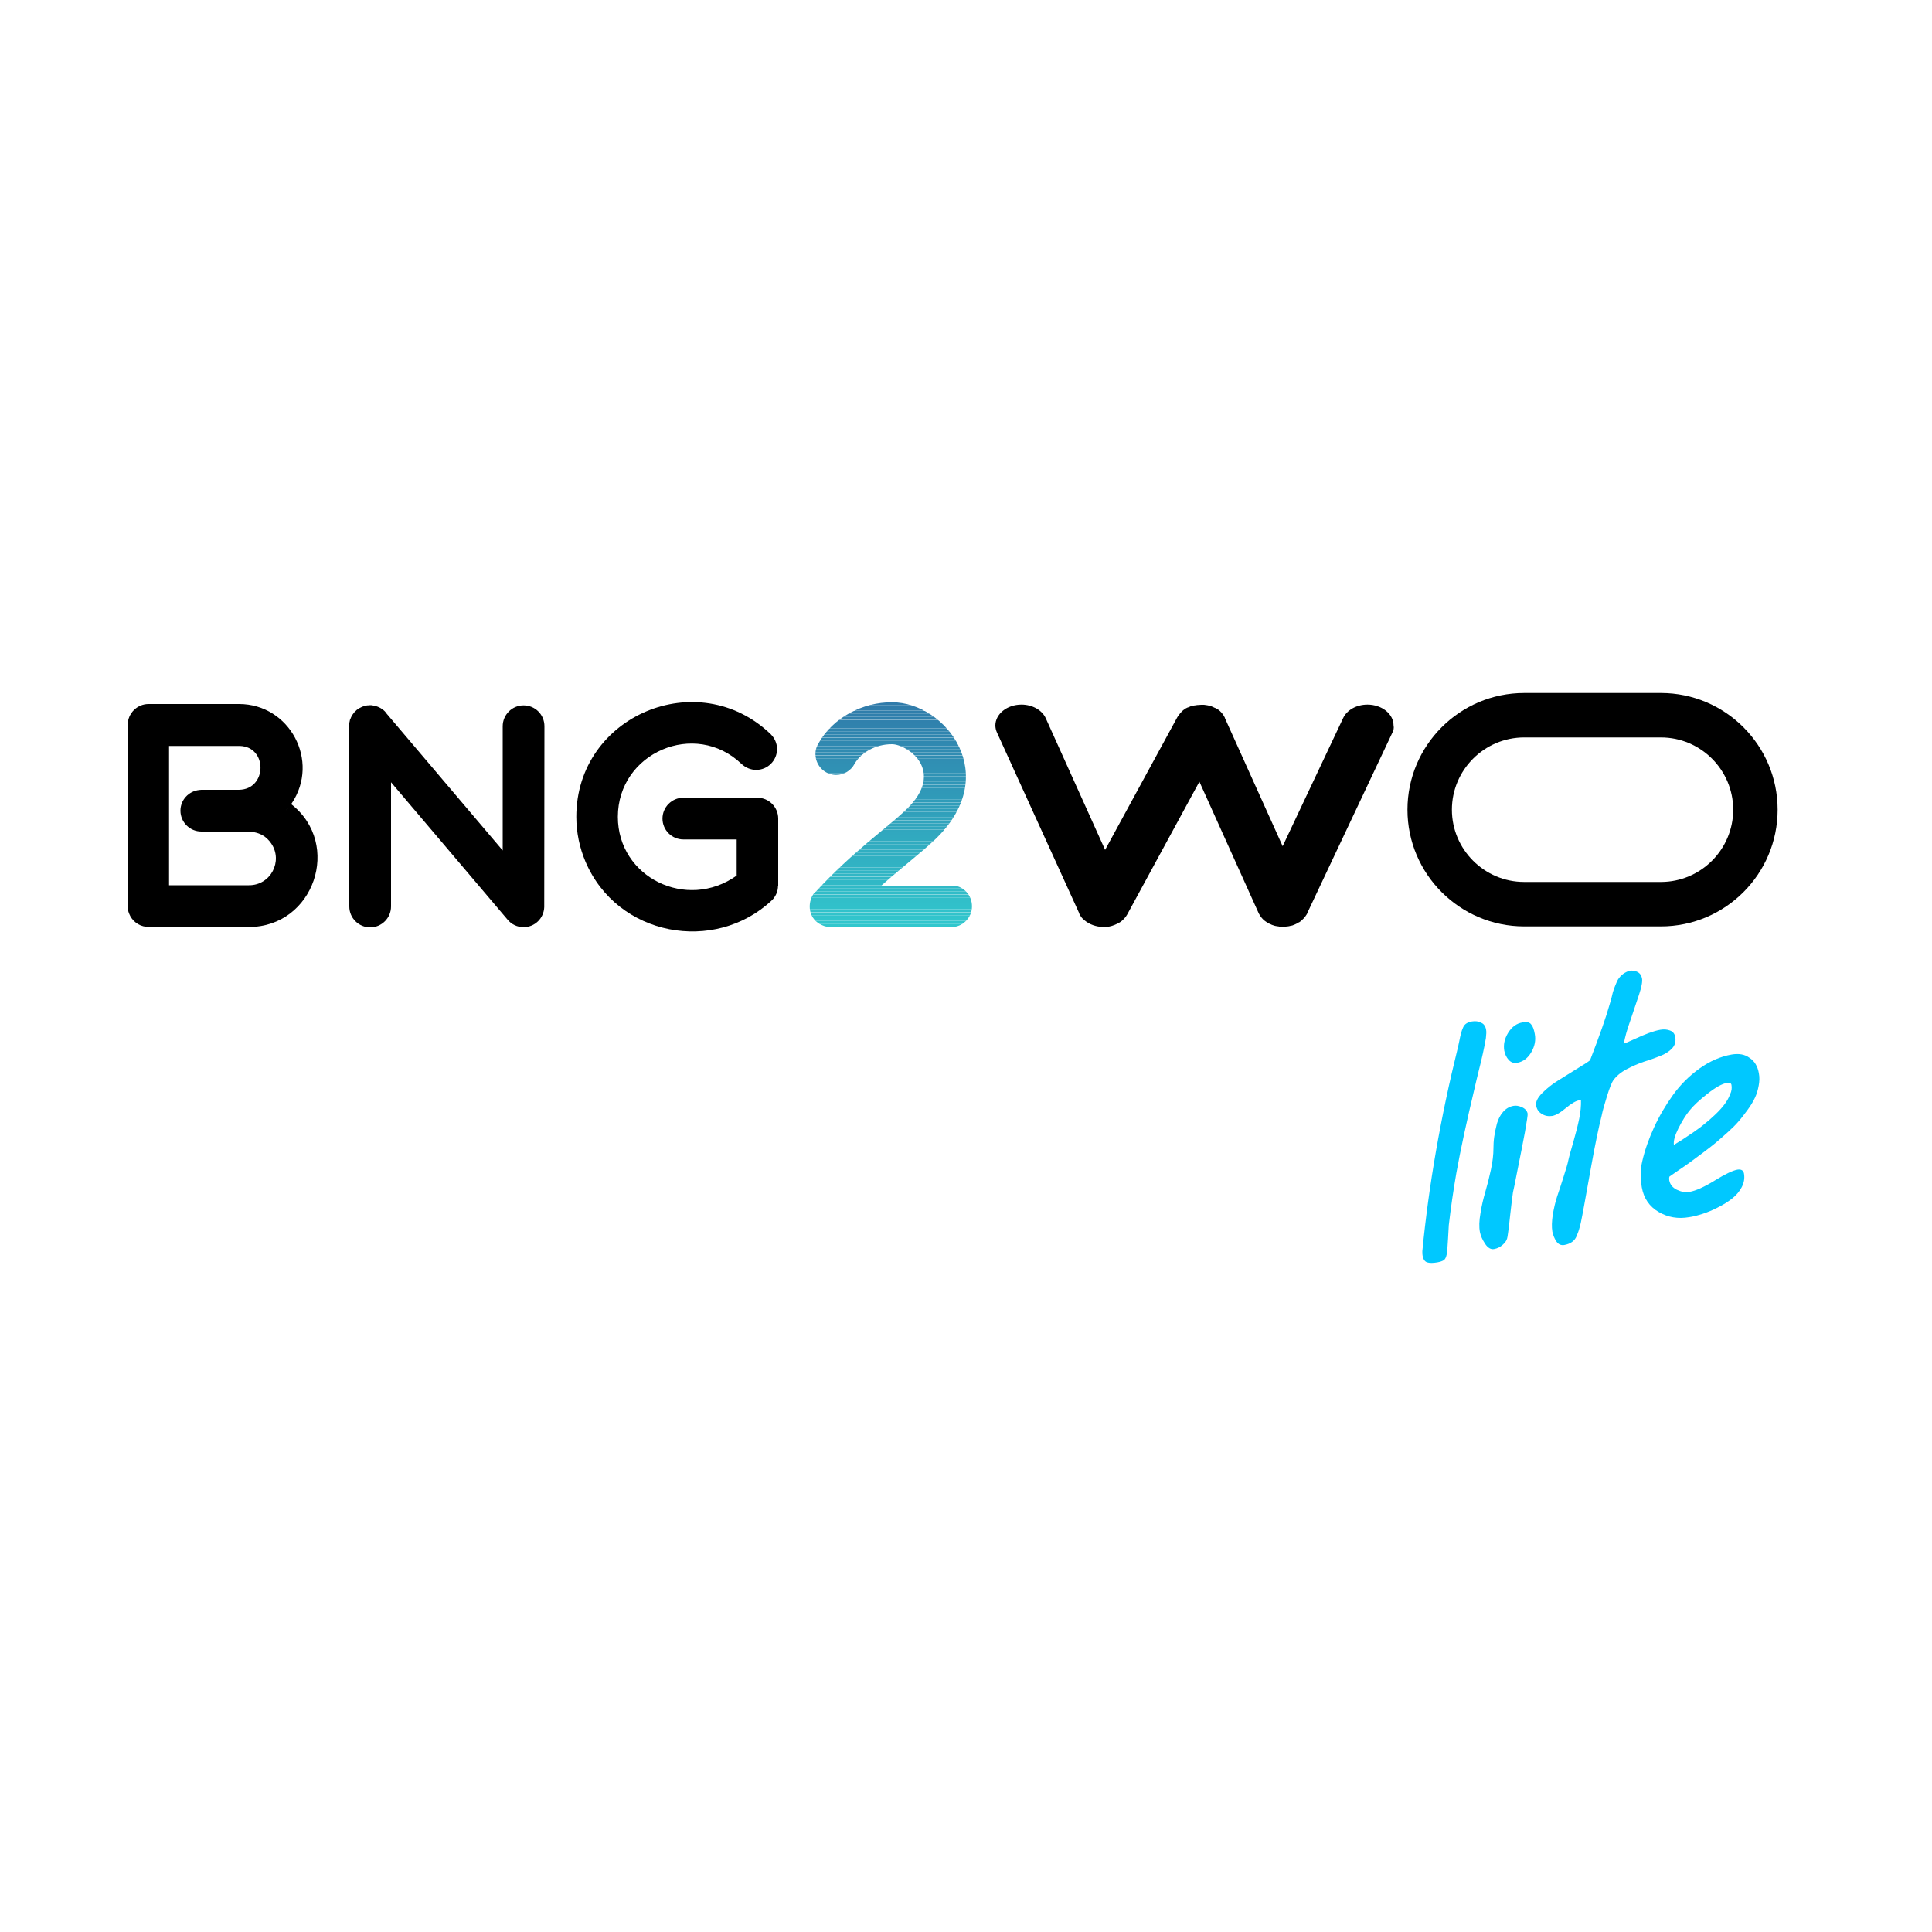
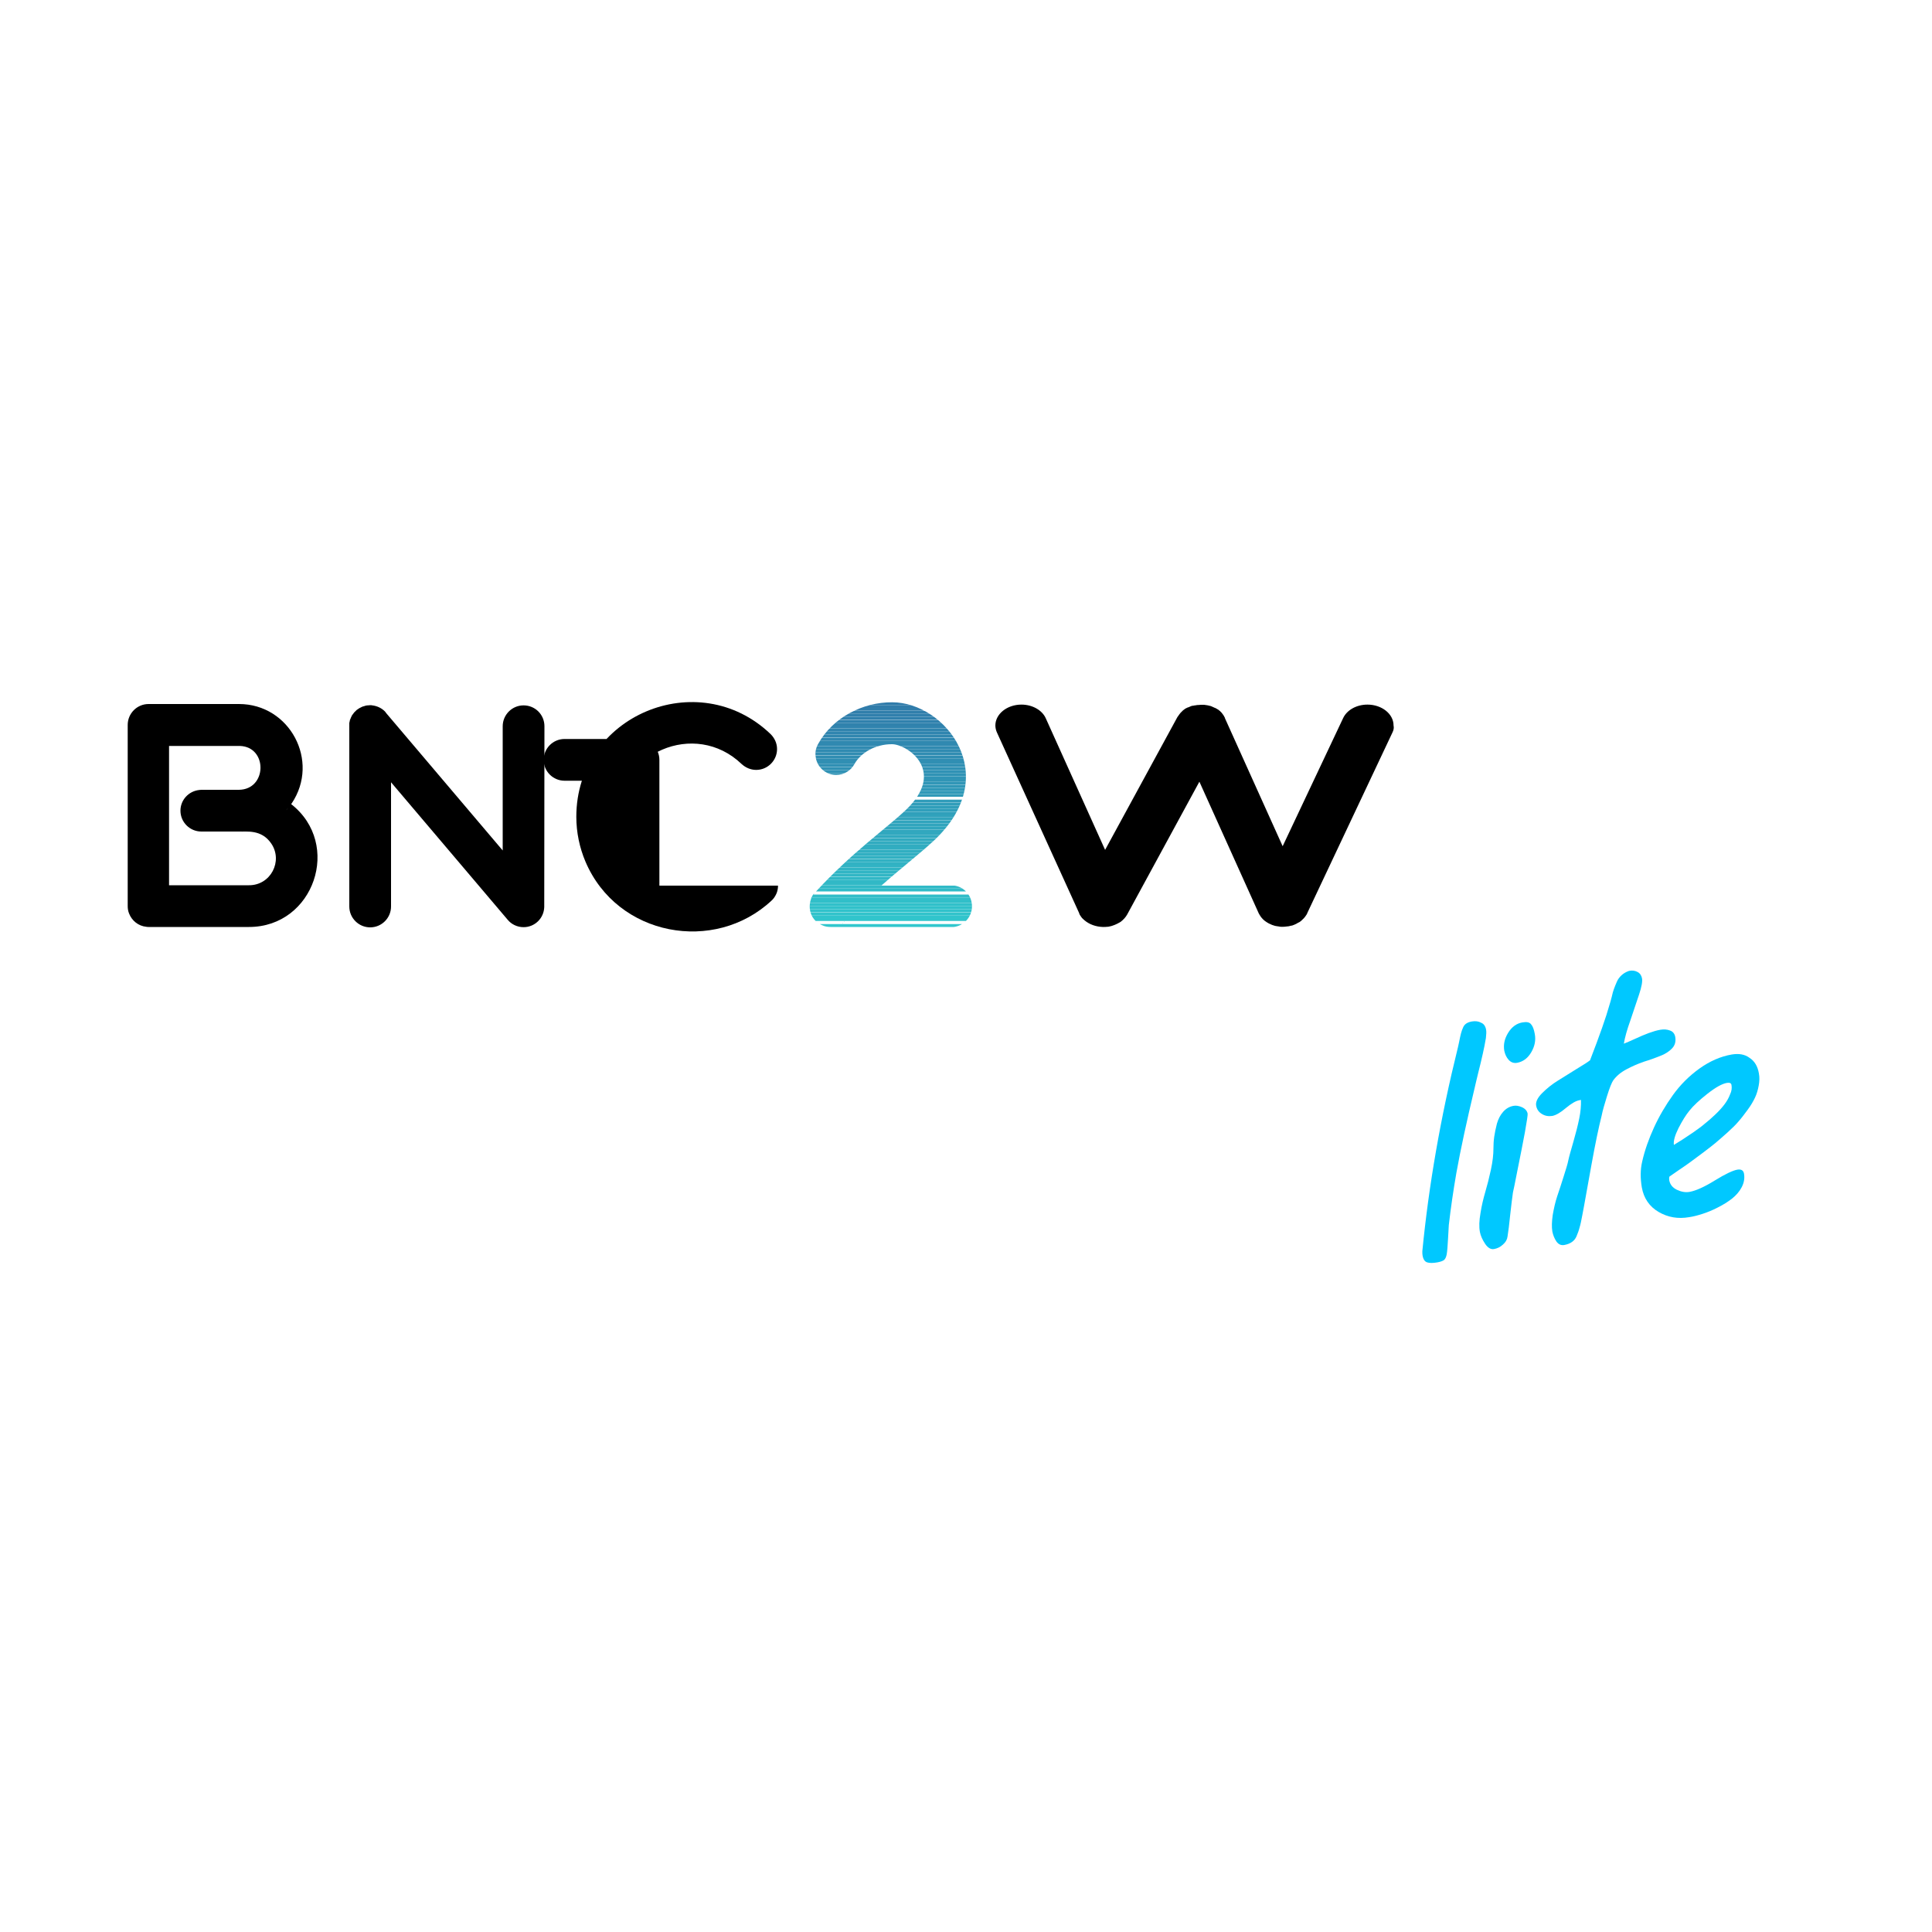
<svg xmlns="http://www.w3.org/2000/svg" xmlns:xlink="http://www.w3.org/1999/xlink" version="1.1" id="Слой_1" x="0px" y="0px" viewBox="0 0 1000 1000" style="enable-background:new 0 0 1000 1000;" xml:space="preserve">
  <style type="text/css">
	.st0{clip-path:url(#SVGID_2_);fill:#31C6CD;}
	.st1{clip-path:url(#SVGID_2_);fill:#31C7CD;}
	.st2{clip-path:url(#SVGID_2_);fill:#31B9C6;}
	.st3{clip-path:url(#SVGID_2_);fill:#31BCC8;}
	.st4{clip-path:url(#SVGID_2_);fill:#31BDC8;}
	.st5{clip-path:url(#SVGID_2_);fill:#31BEC9;}
	.st6{clip-path:url(#SVGID_2_);fill:#31C5CC;}
	.st7{clip-path:url(#SVGID_2_);fill:#31C4CC;}
	.st8{clip-path:url(#SVGID_2_);fill:#31C3CB;}
	.st9{clip-path:url(#SVGID_2_);fill:#31C2CB;}
	.st10{clip-path:url(#SVGID_2_);fill:#31C1CA;}
	.st11{clip-path:url(#SVGID_2_);fill:#31C0CA;}
	.st12{clip-path:url(#SVGID_2_);fill:#31BFC9;}
	.st13{clip-path:url(#SVGID_2_);fill:#31BBC7;}
	.st14{clip-path:url(#SVGID_2_);fill:#31BAC7;}
	.st15{clip-path:url(#SVGID_2_);fill:#31B8C6;}
	.st16{clip-path:url(#SVGID_2_);fill:#31B7C6;}
	.st17{clip-path:url(#SVGID_2_);fill:#31B6C5;}
	.st18{clip-path:url(#SVGID_2_);fill:#31B5C5;}
	.st19{clip-path:url(#SVGID_2_);fill:#31B4C4;}
	.st20{clip-path:url(#SVGID_2_);fill:#31B3C4;}
	.st21{clip-path:url(#SVGID_2_);fill:#31B2C3;}
	.st22{clip-path:url(#SVGID_2_);fill:#31B1C3;}
	.st23{clip-path:url(#SVGID_2_);fill:#31B0C2;}
	.st24{clip-path:url(#SVGID_2_);fill:#31AFC2;}
	.st25{clip-path:url(#SVGID_2_);fill:#31AEC1;}
	.st26{clip-path:url(#SVGID_2_);fill:#31ADC1;}
	.st27{clip-path:url(#SVGID_2_);fill:#31ACC0;}
	.st28{clip-path:url(#SVGID_2_);fill:#31ABC0;}
	.st29{clip-path:url(#SVGID_2_);fill:#31AABF;}
	.st30{clip-path:url(#SVGID_2_);fill:#31A9BF;}
	.st31{clip-path:url(#SVGID_2_);fill:#31A8BF;}
	.st32{clip-path:url(#SVGID_2_);fill:#31A7BE;}
	.st33{clip-path:url(#SVGID_2_);fill:#31A6BE;}
	.st34{clip-path:url(#SVGID_2_);fill:#31A5BD;}
	.st35{clip-path:url(#SVGID_2_);fill:#31A4BD;}
	.st36{clip-path:url(#SVGID_2_);fill:#31A3BC;}
	.st37{clip-path:url(#SVGID_2_);fill:#31A2BC;}
	.st38{clip-path:url(#SVGID_2_);fill:#30A0BB;}
	.st39{clip-path:url(#SVGID_2_);fill:#309FBB;}
	.st40{clip-path:url(#SVGID_2_);fill:#309EBA;}
	.st41{clip-path:url(#SVGID_2_);fill:#309DBA;}
	.st42{clip-path:url(#SVGID_2_);fill:#309CB9;}
	.st43{clip-path:url(#SVGID_2_);fill:#309BB9;}
	.st44{clip-path:url(#SVGID_2_);fill:#309AB8;}
	.st45{clip-path:url(#SVGID_2_);fill:#3099B8;}
	.st46{clip-path:url(#SVGID_2_);fill:#3098B8;}
	.st47{clip-path:url(#SVGID_2_);fill:#3097B7;}
	.st48{clip-path:url(#SVGID_2_);fill:#3096B7;}
	.st49{clip-path:url(#SVGID_2_);fill:#3095B6;}
	.st50{clip-path:url(#SVGID_2_);fill:#3094B6;}
	.st51{clip-path:url(#SVGID_2_);fill:#3093B5;}
	.st52{clip-path:url(#SVGID_2_);fill:#3092B5;}
	.st53{clip-path:url(#SVGID_2_);fill:#3091B4;}
	.st54{clip-path:url(#SVGID_2_);fill:#3090B4;}
	.st55{clip-path:url(#SVGID_2_);fill:#308FB3;}
	.st56{clip-path:url(#SVGID_2_);fill:#308EB3;}
	.st57{clip-path:url(#SVGID_2_);fill:#308DB2;}
	.st58{clip-path:url(#SVGID_2_);fill:#308CB2;}
	.st59{clip-path:url(#SVGID_2_);fill:#308BB1;}
	.st60{clip-path:url(#SVGID_2_);fill:#308AB1;}
	.st61{clip-path:url(#SVGID_2_);fill:#3089B1;}
	.st62{clip-path:url(#SVGID_2_);fill:#3088B0;}
	.st63{clip-path:url(#SVGID_2_);fill:#3087B0;}
	.st64{clip-path:url(#SVGID_2_);fill:#3086AF;}
	.st65{clip-path:url(#SVGID_2_);fill:#3085AF;}
	.st66{clip-path:url(#SVGID_2_);fill:#3084AE;}
	.st67{clip-path:url(#SVGID_2_);fill:#3083AE;}
	.st68{clip-path:url(#SVGID_2_);fill:#3082AD;}
	.st69{clip-path:url(#SVGID_2_);fill:#3081AD;}
	.st70{clip-path:url(#SVGID_2_);fill:#3080AC;}
	.st71{clip-path:url(#SVGID_2_);fill:#307FAC;}
	.st72{clip-path:url(#SVGID_2_);fill:#307EAB;}
	.st73{clip-path:url(#SVGID_2_);fill:#307DAB;}
	.st74{clip-path:url(#SVGID_2_);fill:#307CAA;}
	.st75{clip-path:url(#SVGID_2_);fill:#307BAA;}
	.st76{fill:#00C8FF;}
</style>
  <g>
    <path d="M128.9,479.8c0,0-52.1,0-52.1,0c-0.4,0-0.7,0-1.1-0.1c-4.1-0.4-7.5-3.2-8.9-6.9c-0.5-1.2-0.7-2.5-0.7-3.8v-93.6   c0,0,0,0,0-0.1c0,0,0,0,0-0.1c0-5.9,4.8-10.8,10.8-10.8c0,0,0.1,0,0.1,0c0,0,0,0,0.1,0h46.6c0,0,0,0,0,0c26.3,0,42,29.5,27.3,51.4   c-0.1,0.1-0.2,0.3-0.3,0.4c-0.4,0.5-0.8,1.1-1.2,1.6c0.4-0.5,0.8-1.1,1.2-1.6C177.2,436.9,162.5,479.8,128.9,479.8z M140.4,436.6   c-5.1-7.5-12.9-6-16.6-6.2l-19.3,0c-0.1,0-0.2,0-0.3,0c-5.9,0-10.8-4.8-10.8-10.8c0,0,0,0,0,0s0,0,0,0c0-5.5,4.2-10.1,9.7-10.7   c0.4,0,0.7-0.1,1.1-0.1c0,0,0,0,0,0l17.5,0h2c0,0,0,0,0,0h0c14.6-0.2,14.9-22.2,0.5-22.7l-36.7,0v72.1h41.3   C140.1,458.3,146.6,445.7,140.4,436.6z M121.7,430.4h2.2c-0.1,0-0.2,0-0.3,0c0,0,0,0,0,0L121.7,430.4z M125.8,430.3   c7.2-0.5,14-3.4,19.3-8.1C139.8,427,133,429.8,125.8,430.3z M126.8,408.9h2c0.2,0,0.5,0,0.7,0C128.6,408.9,127.7,408.9,126.8,408.9   h2C128.9,408.9,126.8,408.9,126.8,408.9z M147.8,419.7c-0.3,0.4-0.7,0.8-1.1,1.1C147.1,420.5,147.4,420.1,147.8,419.7z    M148.1,419.4c0.3-0.4,0.7-0.8,1-1.2C148.7,418.6,148.4,419,148.1,419.4z" />
  </g>
  <g>
    <path d="M281.7,469.1C281.7,469.1,281.7,469.1,281.7,469.1c0,0.1,0,0.3,0,0.4h0c-0.2,5.8-4.9,10.4-10.7,10.4   c-3.3,0-6.3-1.5-8.2-3.8l0,0l-60.4-71.2v64.3c0,5.9-4.8,10.8-10.8,10.8c-5.9,0-10.8-4.8-10.8-10.8v-93.6c0-0.1,0-0.3,0-0.4   c0-0.1,0-0.2,0-0.4c0-0.2,0-0.4,0-0.5c0-0.2,0-0.3,0.1-0.5c0-0.2,0.1-0.4,0.1-0.5c0-0.2,0.1-0.3,0.1-0.5c0-0.2,0.1-0.4,0.2-0.5   c0.1-0.2,0.1-0.3,0.2-0.5c0.1-0.2,0.1-0.3,0.2-0.5c0.1-0.2,0.1-0.3,0.2-0.4c0.1-0.2,0.2-0.3,0.2-0.5c0.1-0.1,0.2-0.3,0.3-0.4   c0.1-0.1,0.2-0.3,0.3-0.4c0.1-0.1,0.2-0.3,0.3-0.4c0.1-0.1,0.2-0.3,0.3-0.4c0.1-0.1,0.2-0.3,0.4-0.4c0.1-0.1,0.2-0.2,0.3-0.3   c0.1-0.1,0.3-0.3,0.4-0.4c0.1-0.1,0.2-0.2,0.3-0.3c0.1-0.1,0.3-0.2,0.5-0.3c0.1-0.1,0.2-0.2,0.4-0.3c0.2-0.1,0.3-0.2,0.5-0.3   c0.1-0.1,0.2-0.1,0.4-0.2c0.2-0.1,0.4-0.2,0.6-0.3c0.1-0.1,0.2-0.1,0.4-0.2c0.2-0.1,0.4-0.1,0.6-0.2c0.1,0,0.3-0.1,0.4-0.1   c0.2-0.1,0.4-0.1,0.6-0.2c0.1,0,0.2-0.1,0.4-0.1c0.2,0,0.5-0.1,0.7-0.1c0.1,0,0.2,0,0.3,0c0.4,0,0.7-0.1,1.1-0.1   c0.4,0,0.7,0,1.1,0.1c2.5,0.3,4.8,1.4,6.5,3.1c0,0,0,0,0,0c0.2,0.2,0.3,0.4,0.5,0.6c0,0.1,0.1,0.1,0.1,0.2l0,0l60.4,71.2v-64.3v0   c0-5.9,4.8-10.8,10.8-10.8s10.8,4.8,10.8,10.8L281.7,469.1C281.7,469.1,281.7,469.1,281.7,469.1z" />
  </g>
  <g>
-     <path d="M402.7,458.4L402.7,458.4c0,1.5-0.3,3-0.9,4.3c-0.6,1.3-1.4,2.5-2.4,3.4l0,0c0,0,0,0,0,0c0,0,0,0,0,0c0,0,0,0,0,0   c0,0,0,0,0,0c0,0,0,0,0,0c0,0,0,0,0,0c-29.5,27.6-79.9,18.7-96.4-20.2c-3-7.1-4.7-15-4.7-23.1c0-52.5,63.1-78.8,100.6-42.8l0,0   c2,2,3.3,4.7,3.3,7.7c0,5.9-4.8,10.8-10.8,10.8c-2.9,0-5.5-1.2-7.5-3l0,0c-24.1-23.2-64.1-5.9-64.1,27.3   c0,31.4,35.7,48.8,61.5,30.4v-18.7h-27.6c-5.9,0-10.8-4.8-10.8-10.8c0-5.9,4.8-10.8,10.8-10.8h38.3c5.9,0,10.8,4.8,10.8,10.8V458.4   z" />
+     <path d="M402.7,458.4L402.7,458.4c0,1.5-0.3,3-0.9,4.3c-0.6,1.3-1.4,2.5-2.4,3.4l0,0c0,0,0,0,0,0c0,0,0,0,0,0c0,0,0,0,0,0   c0,0,0,0,0,0c0,0,0,0,0,0c0,0,0,0,0,0c-29.5,27.6-79.9,18.7-96.4-20.2c-3-7.1-4.7-15-4.7-23.1c0-52.5,63.1-78.8,100.6-42.8l0,0   c2,2,3.3,4.7,3.3,7.7c0,5.9-4.8,10.8-10.8,10.8c-2.9,0-5.5-1.2-7.5-3l0,0c-24.1-23.2-64.1-5.9-64.1,27.3   v-18.7h-27.6c-5.9,0-10.8-4.8-10.8-10.8c0-5.9,4.8-10.8,10.8-10.8h38.3c5.9,0,10.8,4.8,10.8,10.8V458.4   z" />
  </g>
  <g>
    <g>
      <g>
        <defs>
          <path id="SVGID_1_" d="M503.1,469.1c0,5.9-4.8,10.8-10.8,10.8l-62.5-0.1c0,0,0.1,0,0.1,0c-1.4,0-2.8-0.2-4.1-0.8      c-7.5-3-8.3-11.6-4.4-16.7c0,0.1-0.1,0.1-0.1,0.2c0.1-0.1,0.1-0.2,0.2-0.2c0.1-0.2,0.3-0.3,0.4-0.4c0,0,0,0,0,0c0,0,0,0,0,0      c0.1-0.1,0.2-0.3,0.4-0.4c19.1-20.7,36.5-32.7,46.6-42.3c0,0,0,0,0,0c21.3-20.3,0.5-34.1-7.3-34c-8.6,0-16,4.4-19.3,10.2      c-1.8,3.4-5.4,5.7-9.5,5.7c-4.9,0-9-3.3-10.3-7.8c-0.1-0.2-0.1-0.5-0.2-0.8c0-0.1,0-0.1,0-0.2c-0.5-2.4-0.2-4.9,1.2-7.3      c7.6-13.7,23.1-21.6,38.3-21.5v0c27.4,0,57.4,37.5,22.1,71.1c-7.4,7-16.8,14.1-27.6,23.7h36.2      C498.3,458.2,503.1,463.1,503.1,469.1z M419.8,465c0.1-0.3,0.2-0.5,0.4-0.8C420.1,464.5,419.9,464.8,419.8,465z M420.2,464.2      c0-0.1,0.1-0.2,0.1-0.3C420.3,464,420.2,464.1,420.2,464.2z M420.3,464c0.1-0.2,0.2-0.3,0.3-0.5      C420.5,463.6,420.4,463.8,420.3,464z M420.8,463.1c-0.1,0.1-0.1,0.2-0.2,0.3C420.7,463.3,420.7,463.2,420.8,463.1z M420.8,463.1      c0.1-0.2,0.2-0.3,0.3-0.5C421,462.8,420.9,463,420.8,463.1z M421.1,462.6c0.1-0.1,0.1-0.2,0.2-0.3      C421.3,462.5,421.2,462.6,421.1,462.6z M429.8,458.2c-0.3,0-0.6,0-0.9,0C429.2,458.2,429.5,458.2,429.8,458.2z M432,479.5      c-0.1,0-0.1,0-0.2,0C431.9,479.5,432,479.5,432,479.5z M433.2,479.2c-0.1,0-0.1,0.1-0.2,0.1      C433.1,479.2,433.1,479.2,433.2,479.2z M434.2,478.8c-0.1,0-0.2,0.1-0.3,0.1C434,478.9,434.1,478.9,434.2,478.8z M435.1,478.4      c0,0-0.1,0-0.1,0.1C435,478.4,435.1,478.4,435.1,478.4z M436.2,477.7c-0.1,0.1-0.1,0.1-0.2,0.2      C436,477.8,436.1,477.7,436.2,477.7z M437,477c-0.1,0.1-0.2,0.1-0.2,0.2C436.9,477.1,436.9,477.1,437,477z" />
        </defs>
        <clipPath id="SVGID_2_">
          <use xlink:href="#SVGID_1_" style="overflow:visible;" />
        </clipPath>
        <rect x="436.8" y="477" class="st0" width="0.2" height="0.2" />
        <rect x="436" y="477.7" class="st0" width="0.2" height="0.2" />
        <rect x="435" y="478.4" class="st1" width="0.1" height="0.1" />
        <rect x="433.9" y="478.8" class="st1" width="0.3" height="0.1" />
        <rect x="433" y="479.2" class="st1" width="0.2" height="0.1" />
        <rect x="431.8" y="479.5" class="st1" width="0.2" height="0" />
        <rect x="428.9" y="458.2" class="st2" width="0.9" height="0" />
        <rect x="421.1" y="462.4" class="st3" width="0.2" height="0.3" />
        <rect x="420.8" y="463" class="st4" width="0.3" height="0.2" />
        <rect x="420.8" y="462.6" class="st3" width="0.3" height="0.3" />
        <rect x="420.6" y="463.1" class="st4" width="0.2" height="0.3" />
        <rect x="420.3" y="463.4" class="st4" width="0.3" height="0.5" />
        <rect x="420.2" y="464" class="st4" width="0.1" height="0.3" />
        <rect x="419.8" y="464.5" class="st5" width="0.4" height="0.5" />
        <rect x="419.8" y="464.2" class="st4" width="0.4" height="0.3" />
        <path class="st1" d="M417.5,479.8h101.6H417.5z" />
        <rect x="417.5" y="478.3" class="st1" width="101.6" height="1.5" />
-         <rect x="417.5" y="476.8" class="st0" width="101.6" height="1.5" />
        <rect x="417.5" y="475.2" class="st6" width="101.6" height="1.5" />
        <rect x="417.5" y="473.7" class="st7" width="101.6" height="1.5" />
        <rect x="417.5" y="472.2" class="st8" width="101.6" height="1.5" />
        <rect x="417.5" y="470.6" class="st9" width="101.6" height="1.5" />
        <rect x="417.5" y="469.1" class="st10" width="101.6" height="1.5" />
        <rect x="417.5" y="467.6" class="st11" width="101.6" height="1.5" />
        <rect x="417.5" y="466" class="st12" width="101.6" height="1.5" />
        <rect x="417.5" y="464.5" class="st5" width="101.6" height="1.5" />
        <rect x="417.5" y="463" class="st4" width="101.6" height="1.5" />
-         <rect x="417.5" y="461.4" class="st3" width="101.6" height="1.5" />
        <rect x="417.5" y="459.9" class="st13" width="101.6" height="1.5" />
        <rect x="417.5" y="458.4" class="st14" width="101.6" height="1.5" />
        <rect x="417.5" y="456.8" class="st2" width="101.6" height="1.5" />
        <rect x="417.5" y="455.3" class="st15" width="101.6" height="1.5" />
        <rect x="417.5" y="453.8" class="st16" width="101.6" height="1.5" />
        <rect x="417.5" y="452.2" class="st17" width="101.6" height="1.5" />
        <rect x="417.5" y="450.7" class="st18" width="101.6" height="1.5" />
        <rect x="417.5" y="449.2" class="st19" width="101.6" height="1.5" />
        <rect x="417.5" y="447.6" class="st20" width="101.6" height="1.5" />
        <rect x="417.5" y="446.1" class="st21" width="101.6" height="1.5" />
        <rect x="417.5" y="444.6" class="st22" width="101.6" height="1.5" />
        <rect x="417.5" y="443" class="st23" width="101.6" height="1.5" />
        <rect x="417.5" y="441.5" class="st24" width="101.6" height="1.5" />
        <rect x="417.5" y="440" class="st25" width="101.6" height="1.5" />
        <rect x="417.5" y="438.4" class="st26" width="101.6" height="1.5" />
        <rect x="417.5" y="436.9" class="st27" width="101.6" height="1.5" />
        <rect x="417.5" y="435.4" class="st28" width="101.6" height="1.5" />
        <rect x="417.5" y="433.9" class="st29" width="101.6" height="1.5" />
        <rect x="417.5" y="432.3" class="st30" width="101.6" height="1.5" />
        <rect x="417.5" y="430.8" class="st31" width="101.6" height="1.5" />
        <rect x="417.5" y="429.3" class="st32" width="101.6" height="1.5" />
        <rect x="417.5" y="427.7" class="st33" width="101.6" height="1.5" />
        <rect x="417.5" y="426.2" class="st34" width="101.6" height="1.5" />
        <rect x="417.5" y="424.7" class="st35" width="101.6" height="1.5" />
        <rect x="417.5" y="423.1" class="st36" width="101.6" height="1.5" />
        <rect x="417.5" y="421.6" class="st37" width="101.6" height="1.5" />
        <rect x="417.5" y="420.1" class="st38" width="101.6" height="1.5" />
        <rect x="417.5" y="418.5" class="st39" width="101.6" height="1.5" />
        <rect x="417.5" y="417" class="st40" width="101.6" height="1.5" />
        <rect x="417.5" y="415.5" class="st41" width="101.6" height="1.5" />
        <rect x="417.5" y="413.9" class="st42" width="101.6" height="1.5" />
-         <rect x="417.5" y="412.4" class="st43" width="101.6" height="1.5" />
        <rect x="417.5" y="410.9" class="st44" width="101.6" height="1.5" />
        <rect x="417.5" y="409.3" class="st45" width="101.6" height="1.5" />
        <rect x="417.5" y="407.8" class="st46" width="101.6" height="1.5" />
        <rect x="417.5" y="406.3" class="st47" width="101.6" height="1.5" />
        <rect x="417.5" y="404.7" class="st48" width="101.6" height="1.5" />
        <rect x="417.5" y="403.2" class="st49" width="101.6" height="1.5" />
        <rect x="417.5" y="401.7" class="st50" width="101.6" height="1.5" />
        <rect x="417.5" y="400.1" class="st51" width="101.6" height="1.5" />
        <rect x="417.5" y="398.6" class="st52" width="101.6" height="1.5" />
        <rect x="417.5" y="397.1" class="st53" width="101.6" height="1.5" />
        <rect x="417.5" y="395.5" class="st54" width="101.6" height="1.5" />
        <rect x="417.5" y="394" class="st55" width="101.6" height="1.5" />
        <rect x="417.5" y="392.5" class="st56" width="101.6" height="1.5" />
        <rect x="417.5" y="391" class="st57" width="101.6" height="1.5" />
        <rect x="417.5" y="389.4" class="st58" width="101.6" height="1.5" />
        <rect x="417.5" y="387.9" class="st59" width="101.6" height="1.5" />
        <rect x="417.5" y="386.4" class="st60" width="101.6" height="1.5" />
        <rect x="417.5" y="384.8" class="st61" width="101.6" height="1.5" />
        <rect x="417.5" y="383.3" class="st62" width="101.6" height="1.5" />
        <rect x="417.5" y="381.8" class="st63" width="101.6" height="1.5" />
        <rect x="417.5" y="380.2" class="st64" width="101.6" height="1.5" />
        <rect x="417.5" y="378.7" class="st65" width="101.6" height="1.5" />
        <rect x="417.5" y="377.2" class="st66" width="101.6" height="1.5" />
        <rect x="417.5" y="375.6" class="st67" width="101.6" height="1.5" />
        <rect x="417.5" y="374.1" class="st68" width="101.6" height="1.5" />
        <rect x="417.5" y="372.6" class="st69" width="101.6" height="1.5" />
        <rect x="417.5" y="371" class="st70" width="101.6" height="1.5" />
        <rect x="417.5" y="369.5" class="st71" width="101.6" height="1.5" />
        <rect x="417.5" y="368" class="st72" width="101.6" height="1.5" />
        <rect x="417.5" y="366.4" class="st73" width="101.6" height="1.5" />
        <rect x="417.5" y="364.9" class="st74" width="101.6" height="1.5" />
        <rect x="417.5" y="363.4" class="st75" width="101.6" height="1.5" />
        <rect x="417.5" y="363.3" class="st75" width="101.6" height="0.1" />
      </g>
    </g>
  </g>
  <g>
    <path d="M720.7,379.2L720.7,379.2l-44.1,93.5l0,0.1c-0.1,0.1-0.1,0.3-0.2,0.4c-0.2,0.3-0.4,0.6-0.6,0.9c-0.6,0.9-1.4,1.7-2.3,2.5   c0,0,0,0,0,0c0,0,0,0,0,0c-0.3,0.3-0.7,0.5-1.1,0.8c0,0,0,0-0.1,0c-0.3,0.2-0.7,0.4-1.1,0.6c0,0-0.1,0-0.1,0.1   c-0.4,0.2-0.7,0.3-1.1,0.5c-0.4,0.2-0.9,0.3-1.3,0.5c0,0,0,0,0,0c0,0,0,0,0,0c-0.1,0-0.1,0-0.2,0c0,0-0.1,0-0.1,0   c-0.4,0.1-0.8,0.2-1.2,0.3c0,0,0,0,0,0c0,0,0,0-0.1,0c0,0,0,0,0,0c0,0,0,0,0,0c-0.3,0.1-0.5,0.1-0.8,0.1c-0.2,0-0.5,0.1-0.7,0.1   c0,0-0.1,0-0.1,0c-0.5,0.1-1.1,0.1-1.6,0.1c-0.2,0-0.4,0-0.7,0c0,0,0,0,0,0c0,0,0,0,0,0c0,0,0,0,0,0c0,0,0,0,0,0c0,0,0,0-0.1,0   c0,0,0,0,0,0c-0.2,0-0.5,0-0.7-0.1c-0.2,0-0.5,0-0.7-0.1c0,0,0,0,0,0c0,0,0,0-0.1,0c0,0,0,0,0,0c0,0,0,0,0,0c0,0,0,0,0,0   c0,0,0,0,0,0c-0.4-0.1-0.8-0.1-1.3-0.2c-0.1,0-0.3-0.1-0.4-0.1c-0.2,0-0.4-0.1-0.6-0.2c-0.1,0-0.3-0.1-0.4-0.1c0,0,0,0,0,0   c-0.4-0.1-0.8-0.3-1.2-0.5c-0.4-0.2-0.8-0.3-1.1-0.5c0,0,0,0,0,0c-0.4-0.2-0.7-0.4-1-0.6c0,0,0,0,0,0c-0.3-0.2-0.7-0.5-1-0.7   c0,0,0,0,0,0c0,0,0,0,0,0c-0.3-0.3-0.6-0.5-0.9-0.8c0,0,0,0,0,0c-0.3-0.3-0.5-0.6-0.8-0.9c0,0,0-0.1-0.1-0.1   c-0.2-0.3-0.4-0.6-0.6-0.9c-0.2-0.3-0.4-0.7-0.6-1c0-0.1-0.1-0.1-0.1-0.2l0,0l-30.7-68.1l-37.4,68.8l0,0c-0.8,1.4-1.9,2.6-3.3,3.7   c0,0,0,0,0,0c0,0,0,0,0,0c-0.3,0.2-0.6,0.4-1,0.6c0,0-0.1,0-0.1,0c-0.3,0.2-0.6,0.4-0.9,0.5c-0.1,0-0.1,0-0.2,0.1   c-0.3,0.1-0.6,0.3-0.9,0.4c-0.4,0.1-0.7,0.3-1.1,0.4c0,0,0,0,0,0c0,0,0,0,0,0c-0.1,0-0.2,0.1-0.3,0.1c-0.2,0.1-0.4,0.1-0.7,0.2   c0,0,0,0,0,0c0,0,0,0,0,0c0,0,0,0,0,0c0,0,0,0,0,0c-0.3,0.1-0.6,0.1-0.9,0.2c-0.3,0.1-0.6,0.1-0.9,0.1c0,0,0,0,0,0   c-0.6,0.1-1.3,0.1-1.9,0.1c-0.1,0-0.2,0-0.3,0c0,0,0,0,0,0c0,0,0,0,0,0c-3.6-0.1-7-1.3-9.5-3.4c0,0,0,0,0,0c0,0,0,0,0,0   c-0.3-0.3-0.6-0.5-0.9-0.8c0,0-0.1-0.1-0.1-0.1c-0.2-0.2-0.5-0.5-0.7-0.8c0-0.1-0.1-0.1-0.1-0.2c-0.2-0.2-0.4-0.5-0.5-0.7   c-0.2-0.3-0.4-0.6-0.5-1c0,0,0,0,0,0c0,0,0,0,0,0c0,0,0-0.1,0-0.1l0,0L516,379.1l0,0c-0.5-1.1-0.8-2.4-0.8-3.6   c0-5.9,6-10.8,13.5-10.8c5.8,0,10.8,3,12.6,7.1l0,0l30.7,68.1l37.4-68.7l0,0c0,0,0,0,0,0c0,0,0,0,0,0l0,0c0.1-0.1,0.1-0.2,0.2-0.3   c0-0.1,0.1-0.2,0.2-0.2c0.1-0.2,0.2-0.3,0.3-0.5c0.1-0.1,0.2-0.3,0.3-0.4c0.1-0.1,0.2-0.3,0.3-0.4c0.1-0.2,0.3-0.3,0.4-0.5   c0.1-0.1,0.2-0.2,0.3-0.3c0.2-0.2,0.4-0.3,0.5-0.5c0.1-0.1,0.2-0.2,0.3-0.3c0.1,0,0.1-0.1,0.1-0.1c0.1-0.1,0.3-0.2,0.4-0.3   c0.2-0.1,0.3-0.2,0.5-0.4c0.2-0.1,0.3-0.2,0.5-0.3c0.2-0.1,0.4-0.2,0.6-0.3c0.2-0.1,0.3-0.2,0.5-0.2c0.2-0.1,0.5-0.2,0.8-0.3   c0.1-0.1,0.3-0.1,0.4-0.2c0.3-0.1,0.6-0.2,0.8-0.3c0.1,0,0.2-0.1,0.3-0.1c0,0,0,0,0,0c0,0,0,0,0.1,0l0,0c0.1,0,0.1,0,0.2,0   c0.2,0,0.4-0.1,0.6-0.1c0.2-0.1,0.4-0.1,0.7-0.1c0.2,0,0.3-0.1,0.5-0.1c0.3,0,0.6-0.1,0.8-0.1c0.1,0,0.2,0,0.4,0   c0.4,0,0.9-0.1,1.3-0.1c0.1,0,0.3,0,0.4,0c0,0,0,0,0,0c0,0,0,0,0,0c0.2,0,0.4,0,0.5,0c0.2,0,0.4,0,0.6,0c0.2,0,0.5,0.1,0.7,0.1   c0.2,0,0.4,0.1,0.7,0.1c0.2,0,0.4,0.1,0.6,0.1c0.3,0.1,0.5,0.1,0.8,0.2c0.2,0,0.3,0.1,0.5,0.1c0.3,0.1,0.5,0.2,0.8,0.3   c0.1,0.1,0.3,0.1,0.4,0.2c0.2,0.1,0.5,0.2,0.7,0.3c0.2,0.1,0.3,0.2,0.5,0.2c0.2,0.1,0.4,0.2,0.6,0.3c0.2,0.1,0.3,0.2,0.5,0.3   c0.2,0.1,0.3,0.2,0.5,0.3c0.2,0.1,0.4,0.2,0.5,0.4c0.1,0.1,0.3,0.2,0.4,0.3c0.1,0.1,0.2,0.1,0.2,0.2c0.1,0.1,0.2,0.2,0.3,0.3   c0.1,0.1,0.2,0.2,0.3,0.3c0.2,0.2,0.3,0.3,0.4,0.5c0.1,0.1,0.2,0.2,0.3,0.4c0.1,0.1,0.2,0.3,0.3,0.4c0.1,0.1,0.2,0.3,0.3,0.5   c0.1,0.1,0.2,0.3,0.2,0.4c0.1,0.2,0.2,0.3,0.3,0.5c0,0,0,0.1,0,0.1c0,0,0,0,0,0c0,0,0,0,0,0c0,0.1,0.1,0.2,0.1,0.3l0,0l29.8,66.1   l31.3-66.3l0,0c1.9-4.1,6.8-7,12.6-7c7.4,0,13.5,4.8,13.5,10.8C721.6,376.8,721.3,378,720.7,379.2z" />
  </g>
  <g>
    <path class="st76" d="M769.2,533c0.2,1,0.1,2.4-0.1,4.3c-0.4,2.6-1,5.3-1.6,8.1c-0.6,2.8-1.4,6-2.3,9.6c-0.9,3.6-1.5,6.3-1.9,8   c-4.1,17.2-7.3,31.9-9.5,44.2c-1.6,9.2-2.9,18.2-3.9,26.9c-0.1,1.1-0.2,3.4-0.4,7.1s-0.4,6.4-0.7,8.1c-0.3,1.4-0.7,2.3-1.4,2.9   c-0.7,0.5-1.8,0.9-3.4,1.2c-2.3,0.4-4.1,0.4-5.3,0c-1.3-0.4-2.1-1.7-2.4-3.7c-0.1-0.4-0.1-1.1-0.1-2.1   c3.3-33.9,9.4-69.1,18.4-105.4c0.1-0.6,0.4-1.6,0.7-3.2s0.6-2.9,0.9-4.1s0.7-2.2,1.1-3.1c0.7-1.7,2.2-2.7,4.6-3.1   c1.8-0.3,3.4-0.1,4.8,0.7C768,529.9,768.9,531.2,769.2,533z" />
    <path class="st76" d="M790.7,576.4c0.1,0.7-0.4,3.9-1.4,9.6c-1.1,5.7-2.3,12.2-3.8,19.4c-1.4,7.2-2.2,11.1-2.4,11.8   c-0.4,2.5-0.8,6.3-1.4,11.4c-0.5,5.1-1,8.9-1.4,11.4c-0.2,1.6-1,3-2.4,4.2c-1.4,1.3-2.9,2-4.6,2.3c-1.6,0.3-3.2-0.6-4.6-2.7   c-1.4-2.1-2.3-4.1-2.7-6.1c-0.5-2.6-0.4-5.9,0.3-9.8c0.6-3.9,1.5-7.6,2.5-11c1-3.4,2-7.3,2.9-11.5c0.9-4.2,1.3-7.8,1.3-10.9   c0-1.9,0.1-4,0.4-6.1s0.8-4.4,1.4-6.8c0.7-2.4,1.7-4.4,3.2-6.1c1.5-1.7,3.2-2.7,5.3-3.1c1.4-0.3,2.9,0,4.5,0.7   C789.5,573.9,790.4,575,790.7,576.4z M794.4,535.2c0.6,3.2,0,6.3-1.8,9.4c-1.8,3.1-4.2,4.9-7.3,5.5c-1.8,0.3-3.2-0.2-4.4-1.5   c-1.2-1.3-1.9-2.9-2.3-4.8c-0.5-3.1,0.1-6.1,2-9.2s4.4-4.9,7.4-5.4c2.2-0.4,3.7-0.1,4.5,1C793.4,531.2,794,532.9,794.4,535.2z" />
    <path class="st76" d="M867.1,536.7c0.4,2.3-0.1,4.3-1.6,5.9c-1.5,1.6-3.6,3-6.3,4c-2.7,1.1-5.6,2.1-8.5,3c-2.9,1-5.9,2.3-8.9,3.9   c-3,1.6-5.2,3.5-6.8,5.7c-0.8,1.2-1.9,3.9-3.2,8.1c-1.3,4.2-2.3,7.6-2.8,10.2c-1.5,5.9-3.3,14.5-5.3,25.6   c-2,11.2-3.3,18.2-3.8,21.1c-0.1,0.6-0.4,2.2-0.9,4.8c-0.5,2.6-0.9,4.7-1.4,6.3c-0.4,1.6-1,3.2-1.6,4.6c-1,2.4-3.1,3.9-6.3,4.5   c-1.7,0.3-3-0.3-4.1-1.8c-1-1.5-1.7-3.2-2.1-5.1c-0.4-2.4-0.3-5.3,0.2-8.7c0.6-3.4,1.3-6.6,2.3-9.6c1-2.9,2.1-6.3,3.3-10.1   c1.2-3.8,2.1-6.6,2.5-8.7c0.4-1.9,1.3-5,2.6-9.5c1.3-4.5,2.3-8.5,3-11.9c0.7-3.4,1-6.7,0.9-9.7l-0.9,0.2c-1.8,0.3-4.1,1.7-6.9,4   c-2.8,2.4-5.1,3.7-7,4.1c-2,0.3-3.8,0-5.4-1c-1.7-1-2.7-2.5-3-4.4c-0.3-1.8,0.7-4,3.1-6.4s5.1-4.6,8.2-6.5c3.1-1.9,6.3-3.9,9.8-6.1   c3.5-2.1,5.8-3.6,6.8-4.4c4.9-12.7,8.3-22.3,10.1-28.8c0.3-0.8,0.6-2.1,1.1-3.9c0.4-1.8,0.8-3.3,1.2-4.3c0.4-1.1,0.9-2.3,1.5-3.7   s1.5-2.5,2.5-3.4c1-0.9,2.2-1.6,3.6-2.1l0.4-0.1c1.5-0.3,2.9-0.1,4.2,0.6c1.3,0.7,2,1.8,2.3,3.3c0.3,1.6-0.2,4.4-1.5,8.3   c-1.3,3.9-2.8,8.4-4.5,13.4c-1.8,5-2.9,9-3.4,12.1c1.3-0.5,3.2-1.3,5.8-2.5c2.6-1.2,4.9-2.2,7.1-3c2.2-0.8,4.2-1.4,6-1.7   c1.8-0.3,3.5-0.2,5,0.4C865.9,533.9,866.8,535.1,867.1,536.7z" />
    <path class="st76" d="M910.4,555.6c0.4,2,0.3,4.1-0.1,6.3c-0.4,2.2-1,4.3-1.9,6.2s-2.1,4-3.8,6.3c-1.7,2.3-3.2,4.3-4.7,6   c-1.5,1.8-3.5,3.7-5.9,5.9c-2.5,2.2-4.5,4-6.2,5.4c-1.7,1.4-3.9,3.1-6.7,5.2c-2.8,2.1-4.8,3.6-6.2,4.6c-1.4,1-3.3,2.4-5.9,4.1   c-2.6,1.8-4.2,2.9-4.9,3.4c-0.2,0.6-0.2,1.3-0.1,1.9c0.4,2.2,1.7,3.8,3.9,4.9c2.3,1.1,4.5,1.5,6.7,1.1c3.2-0.6,7.5-2.5,13-5.9   c5.5-3.4,9.4-5.2,11.7-5.6c2-0.3,3.1,0.4,3.4,2.1c0.4,2.4,0,4.7-1.2,7c-1.2,2.3-2.9,4.2-5,5.9c-2.2,1.7-4.6,3.2-7.4,4.6   c-2.7,1.4-5.4,2.5-7.9,3.3c-2.5,0.8-4.8,1.4-6.9,1.7c-5.8,1-11,0.1-15.8-2.7c-4.8-2.8-7.7-7.1-8.7-12.7c-0.8-4.8-0.8-9.2,0.2-13.4   c1.3-5.8,3.4-11.7,6.1-17.6c2.7-5.9,6-11.5,9.8-16.8c3.8-5.3,8.4-9.9,13.7-13.7c5.3-3.8,10.9-6.3,16.8-7.3c3.6-0.6,6.7-0.1,9.1,1.7   C908.2,549.2,909.8,552,910.4,555.6z M896.2,561.5c-0.2-0.9-0.9-1.2-2.3-1c-2.5,0.4-5.9,2.3-10.1,5.6c-4.2,3.3-7.3,6.2-9.3,8.7   c-1.9,2.3-3.8,5.4-5.7,9.1c-1.9,3.8-2.7,6.7-2.4,8.7c1.6-1,3.1-1.9,4.5-2.8c1.4-0.9,3.2-2.1,5.4-3.6c2.2-1.6,4.3-3,6-4.5   c1.8-1.4,3.6-3,5.6-4.9c1.9-1.8,3.5-3.6,4.7-5.2c1.2-1.6,2.2-3.3,2.9-5.2C896.3,564.8,896.5,563.1,896.2,561.5z" />
  </g>
  <g>
-     <path d="M859.7,479.5h-70.8c-33.3,0-60.4-27.1-60.4-60.4s27.1-60.4,60.4-60.4h70.8c33.3,0,60.4,27.1,60.4,60.4   S893,479.5,859.7,479.5z M788.9,381.7c-20.6,0-37.4,16.8-37.4,37.4s16.8,37.4,37.4,37.4h70.8c20.6,0,37.4-16.8,37.4-37.4   s-16.8-37.4-37.4-37.4H788.9z" />
-   </g>
+     </g>
</svg>